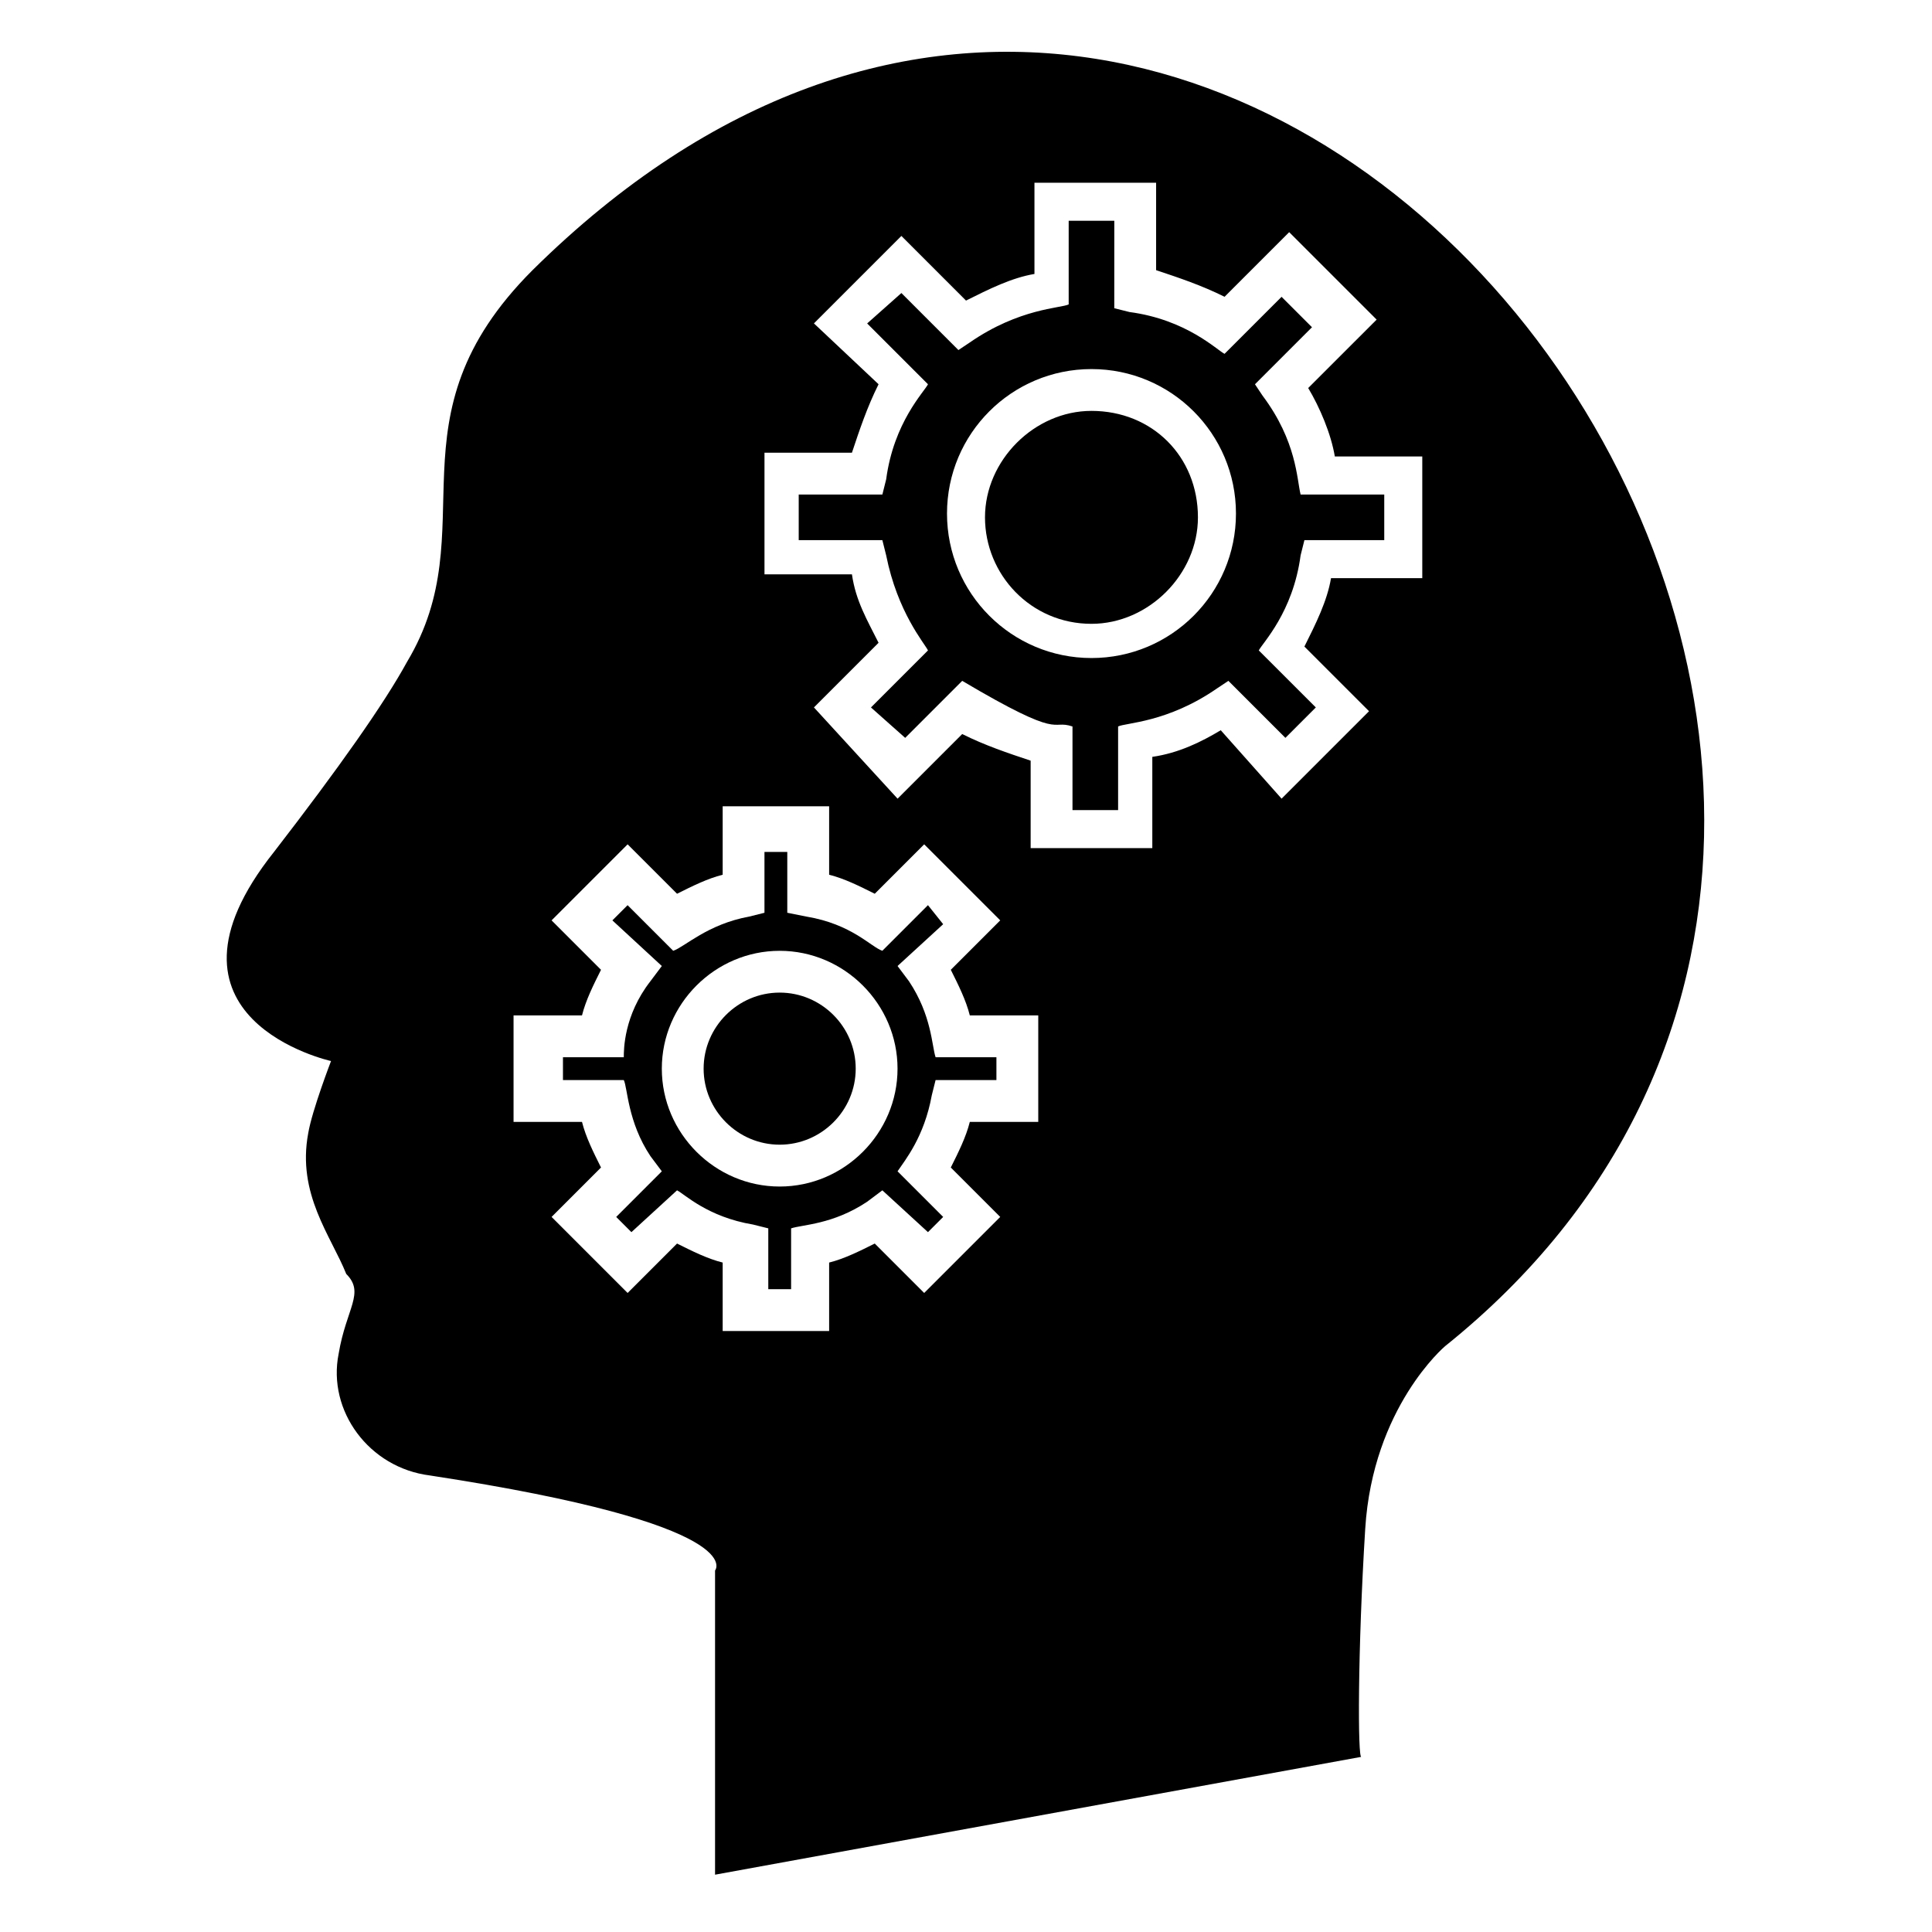
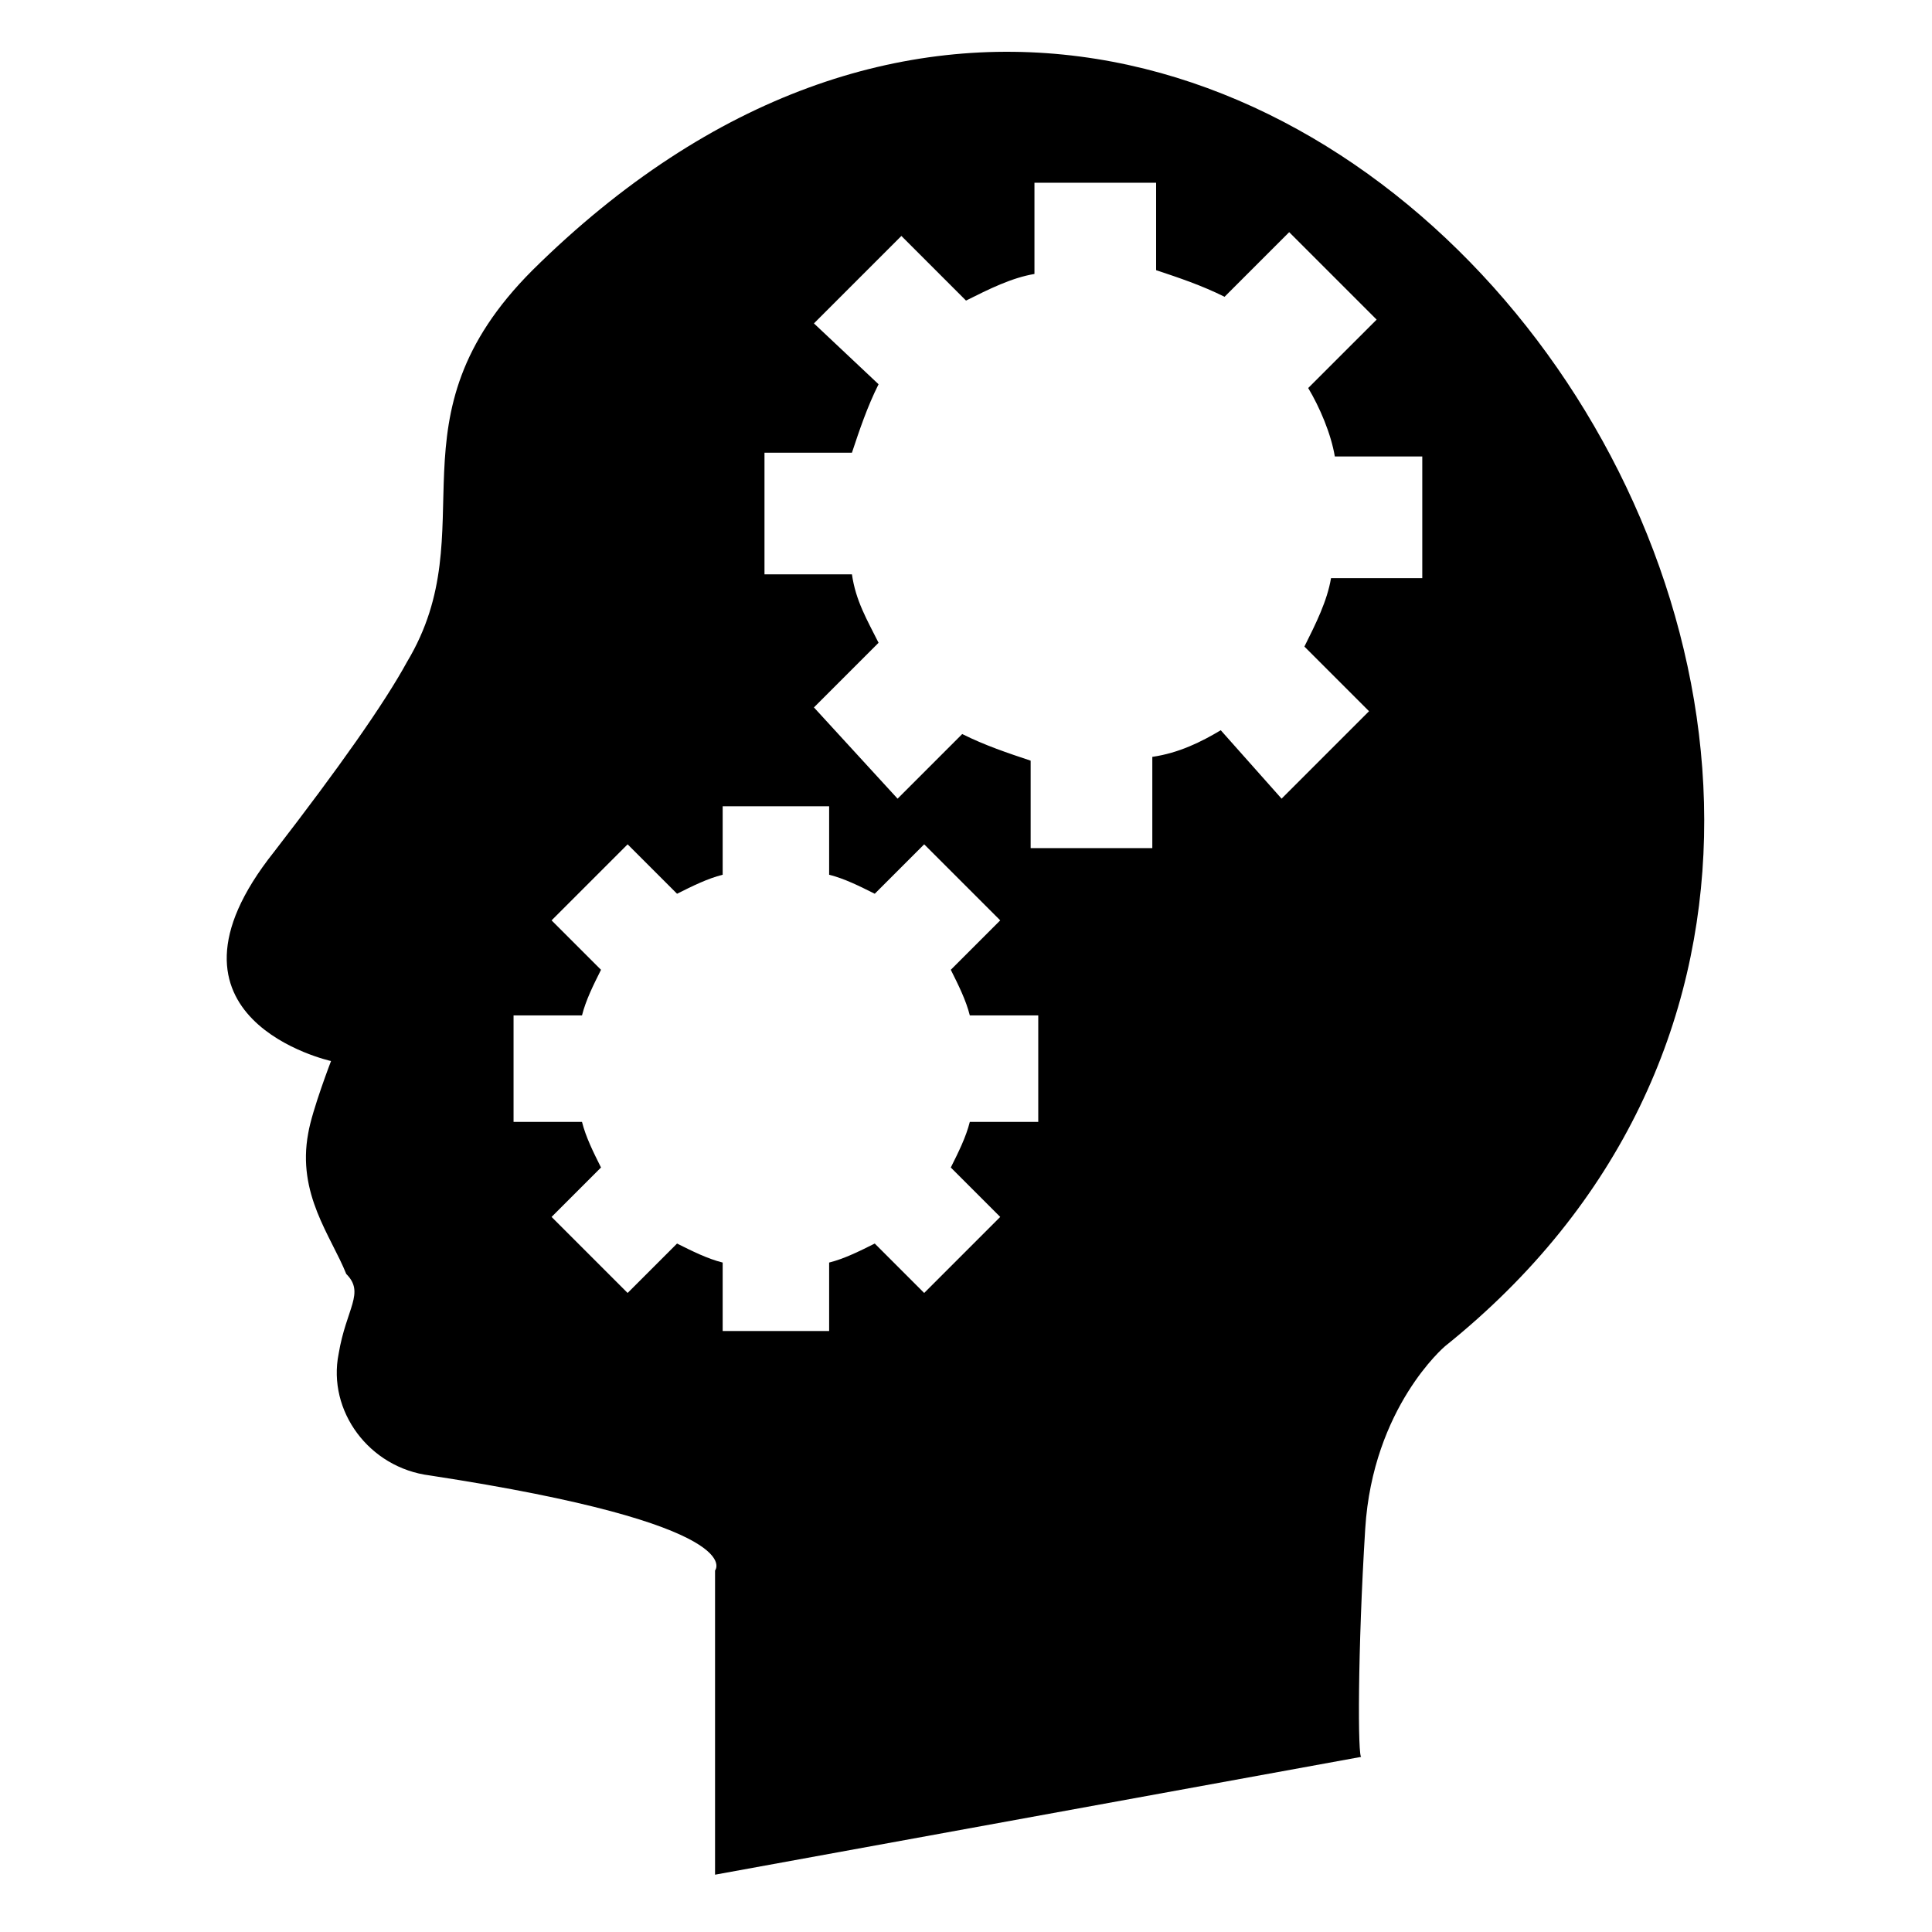
<svg xmlns="http://www.w3.org/2000/svg" fill="#000000" width="800px" height="800px" version="1.1" viewBox="144 144 512 512">
  <g>
    <path d="m505.8 549.12c2.016-32.242 21.16-48.367 21.16-48.367 188.43-151.14-50.383-474.59-241.83-285.16-39.297 39.297-12.09 68.52-33.25 103.79-6.047 11.082-18.137 28.215-35.266 50.383-35.266 44.336 15.113 55.418 15.113 55.418s-5.039 13.098-6.047 19.145c-3.023 16.121 6.047 27.207 10.078 37.281 5.039 5.039 0 9.07-2.016 21.16-3.023 15.113 8.062 30.23 24.184 32.242 85.648 13.098 75.57 25.191 75.57 25.191v80.609l171.3-31.234c-1.008 1.008-1.008-28.211 1.004-60.457zm-86.652-107.81h-18.137c-1.008 4.031-3.023 8.062-5.039 12.09l13.098 13.098-20.152 20.152-13.098-13.098c-4.031 2.016-8.062 4.031-12.09 5.039v18.137h-28.215v-18.137c-4.031-1.008-8.062-3.023-12.09-5.039l-13.098 13.098-20.152-20.152 13.098-13.098c-2.016-4.031-4.031-8.062-5.039-12.09h-18.137v-28.215h18.137c1.008-4.031 3.023-8.062 5.039-12.09l-13.098-13.098 20.152-20.152 13.098 13.098c4.031-2.016 8.062-4.031 12.09-5.039v-18.137h28.215v18.137c4.031 1.008 8.062 3.023 12.09 5.039l13.098-13.098 20.152 20.152-13.098 13.098c2.016 4.031 4.031 8.062 5.039 12.09h18.137zm48.363-103.79c-5.039 3.023-11.082 6.047-18.137 7.055v24.184h-32.242v-23.176c-6.047-2.016-12.09-4.031-18.137-7.055l-17.129 17.129-22.168-24.184 17.129-17.129c-3.023-6.047-6.047-11.082-7.055-18.137h-23.176v-32.242h23.176c2.016-6.047 4.031-12.09 7.055-18.137l-17.129-16.125 23.176-23.176 17.129 17.129c6.047-3.023 12.09-6.047 18.137-7.055v-24.18h32.242v23.176c6.047 2.016 12.09 4.031 18.137 7.055l17.129-17.129 23.176 23.176-18.137 18.133c3.023 5.039 6.047 12.09 7.055 18.137h23.176v32.242h-24.184c-1.008 6.047-4.031 12.09-7.055 18.137l17.129 17.129-23.176 23.176z" />
-     <path d="m350.62 407.05c-11.082 0-20.152 9.07-20.152 20.152s9.07 20.152 20.152 20.152 20.152-9.07 20.152-20.152-9.066-20.152-20.152-20.152z" />
-     <path d="m384.88 404.03-3.019-4.027 12.09-11.082-4.031-5.043-12.09 12.09c-3.023-1.008-8.062-7.055-20.152-9.07l-5.039-1.008v-16.117h-6.047v16.121l-4.031 1.008c-11.082 2.016-17.129 8.062-20.152 9.07l-12.09-12.09-4.031 4.031 13.102 12.09-3.023 4.031c-7.055 9.07-7.055 18.137-7.055 20.152h-16.121v6.043h16.121c1.008 2.016 1.008 11.082 7.055 20.152l3.023 4.031-12.09 12.09 4.031 4.031 12.09-11.082c2.016 1.008 8.062 7.055 20.152 9.07l4.031 1.008v16.121h6.047v-16.121c3.023-1.008 11.082-1.008 20.152-7.055l4.031-3.023 12.086 11.082 4.031-4.031-12.09-12.09c2.016-3.023 7.055-9.07 9.07-20.152l1.008-4.031h16.121v-6.047h-16.121c-1.012-3.019-1.012-11.082-7.059-20.152zm-34.258 54.414c-17.129 0-31.234-14.105-31.234-31.234 0-17.129 14.105-31.234 31.234-31.234s31.234 14.105 31.234 31.234c0.004 17.125-14.105 31.234-31.234 31.234z" />
-     <path d="m433.25 252.89c-15.113 0-28.215 13.098-28.215 28.215 0 15.113 12.09 28.215 28.215 28.215 15.113 0 28.215-13.098 28.215-28.215 0-16.125-12.094-28.215-28.215-28.215z" />
-     <path d="m477.59 316.37c1.008-2.016 9.07-10.078 11.082-25.191l1.008-4.031h21.16v-12.09h-22.168c-1.008-4.031-1.008-14.105-10.078-26.199l-2.016-3.023 15.113-15.113-8.062-8.062-15.113 15.113c-2.016-1.008-10.078-9.07-25.191-11.082l-4.031-1.008 0.008-23.176h-12.09v22.168c-2.016 1.008-13.098 1.008-26.199 10.078l-3.023 2.016-15.113-15.113-9.07 8.062 16.121 16.117c-1.008 2.016-9.07 10.078-11.082 25.191l-1.008 4.031h-22.168v12.09h22.168l1.008 4.031c3.023 15.113 10.078 23.176 11.082 25.191l-15.113 15.113 9.07 8.062 15.113-15.113c27.207 16.121 23.176 10.078 29.223 12.09v22.168h12.09v-22.168c2.016-1.008 13.098-1.008 26.199-10.078l3.023-2.016 15.113 15.113 8.062-8.062zm-44.336 2.016c-21.16 0-38.289-17.129-38.289-38.289s17.129-38.289 38.289-38.289 38.289 17.129 38.289 38.289c0 21.156-17.129 38.289-38.289 38.289z" />
  </g>
</svg>